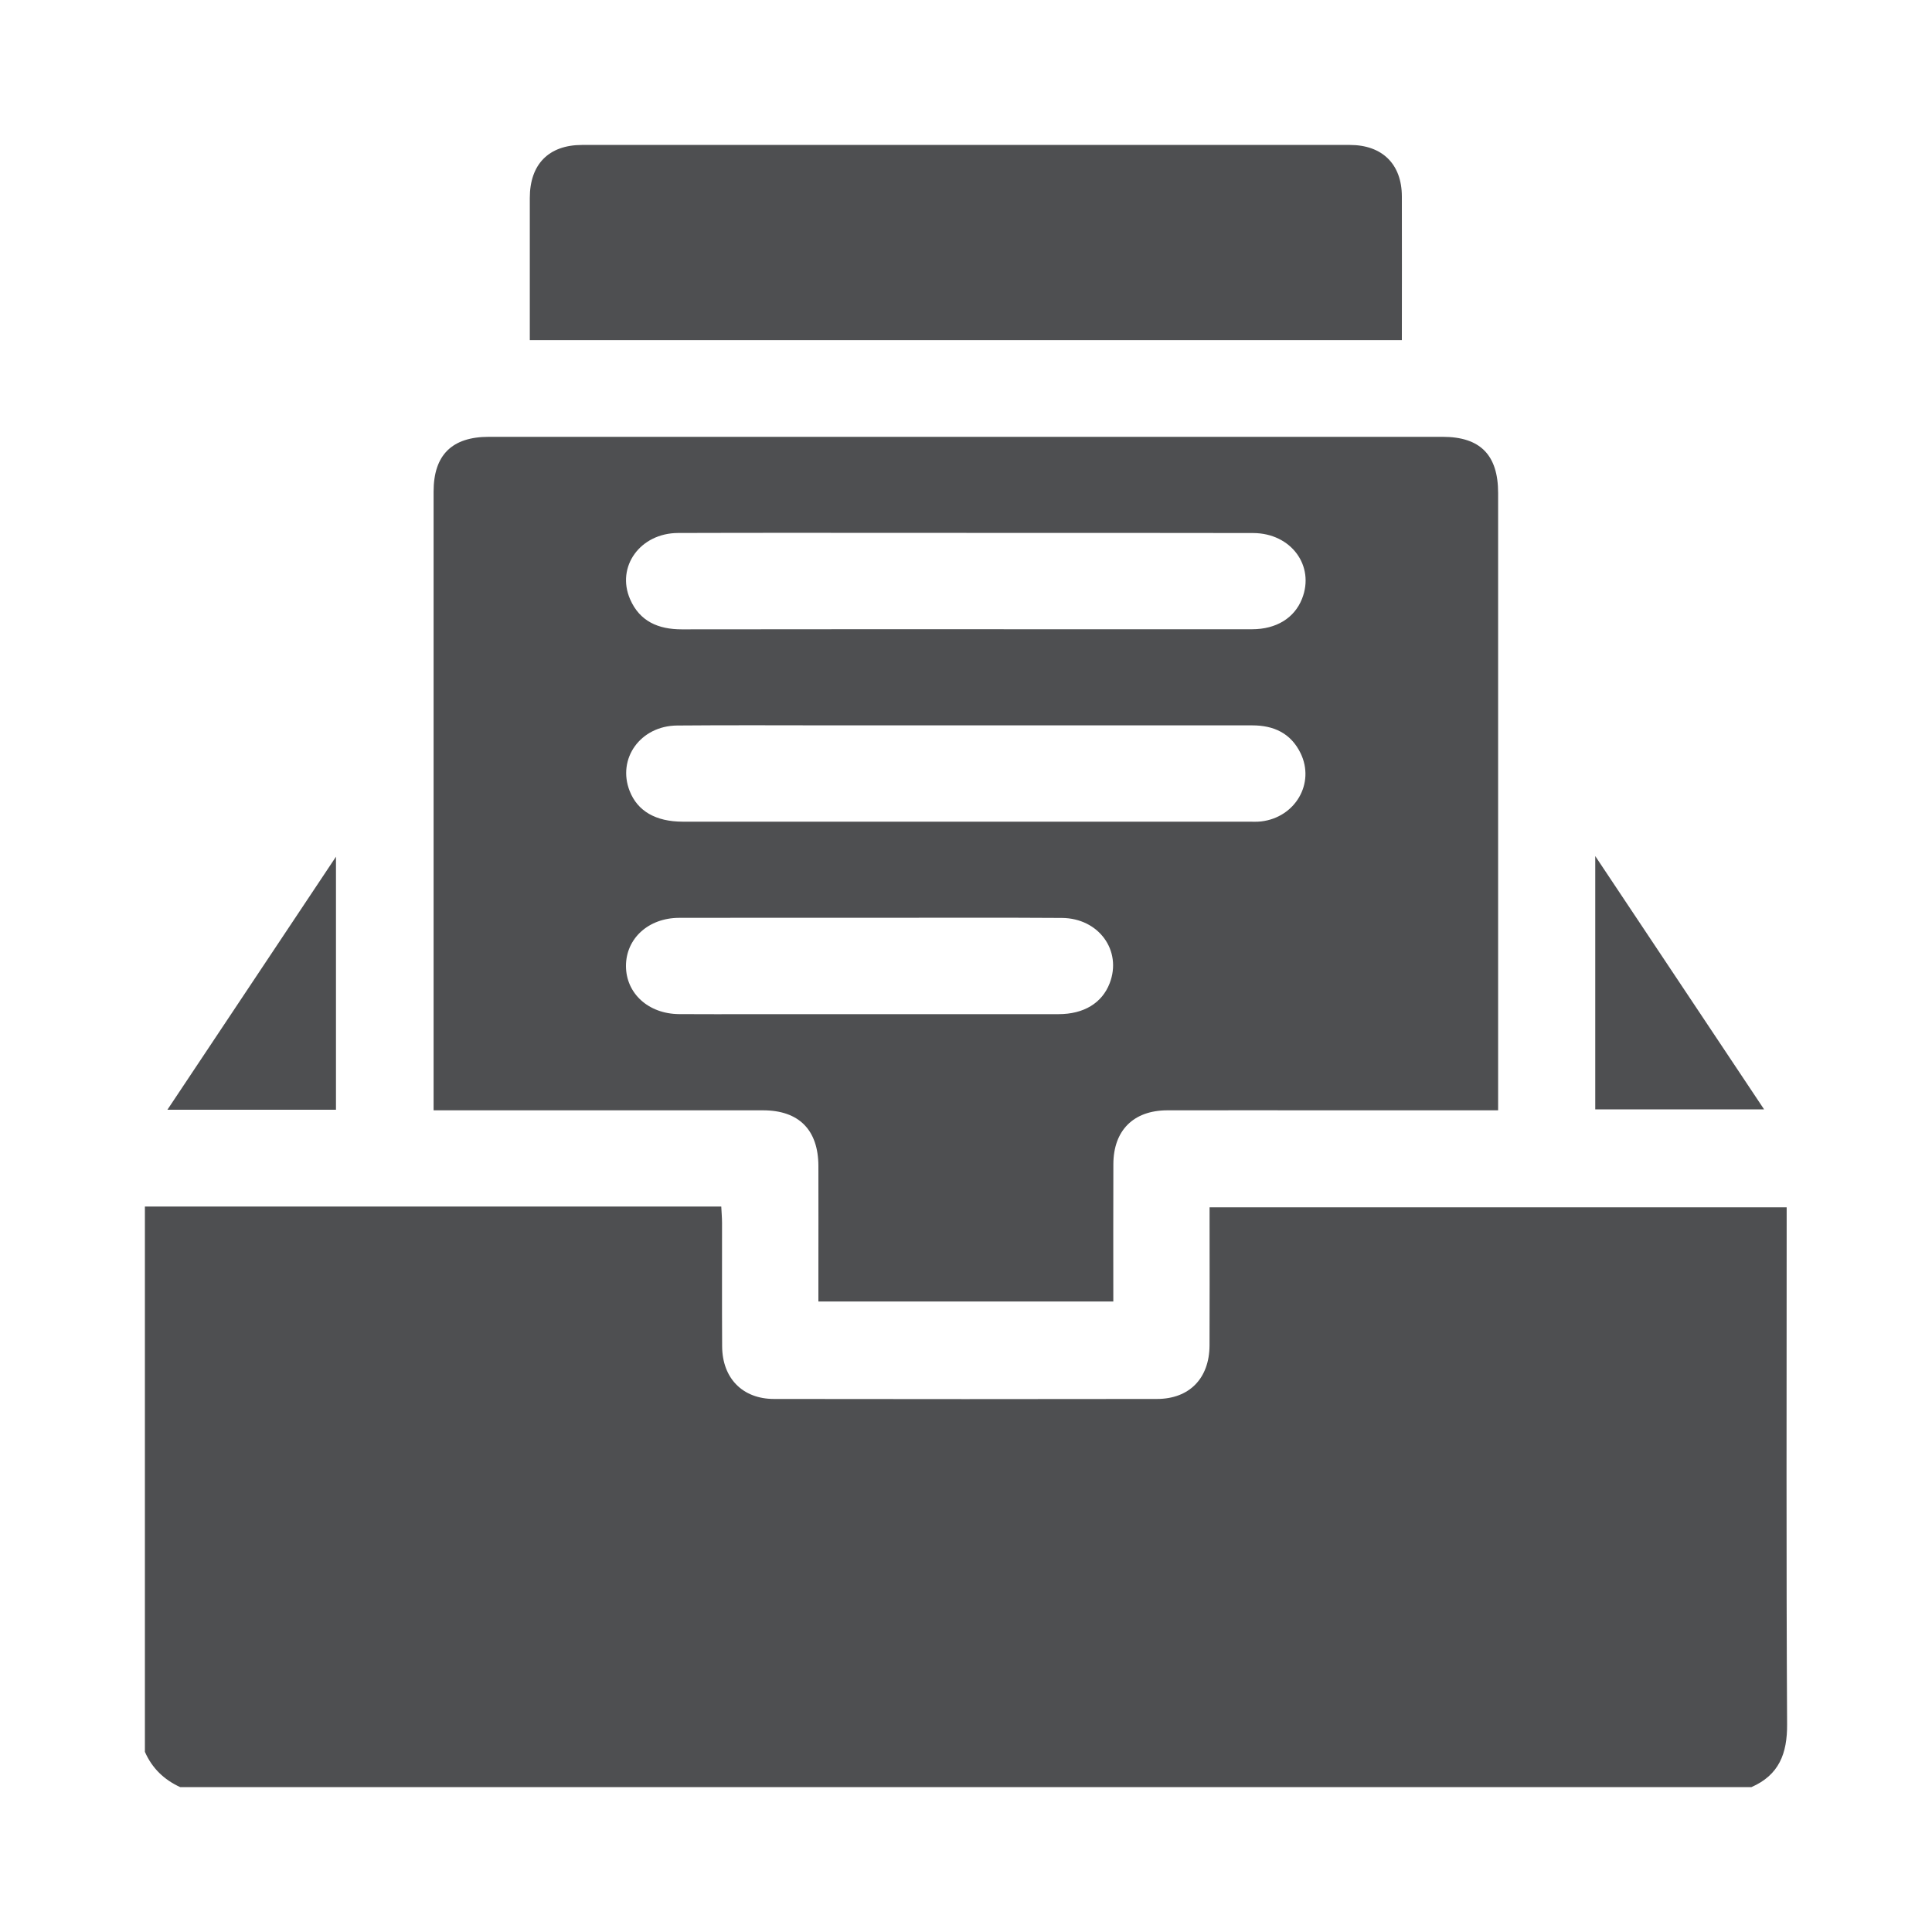
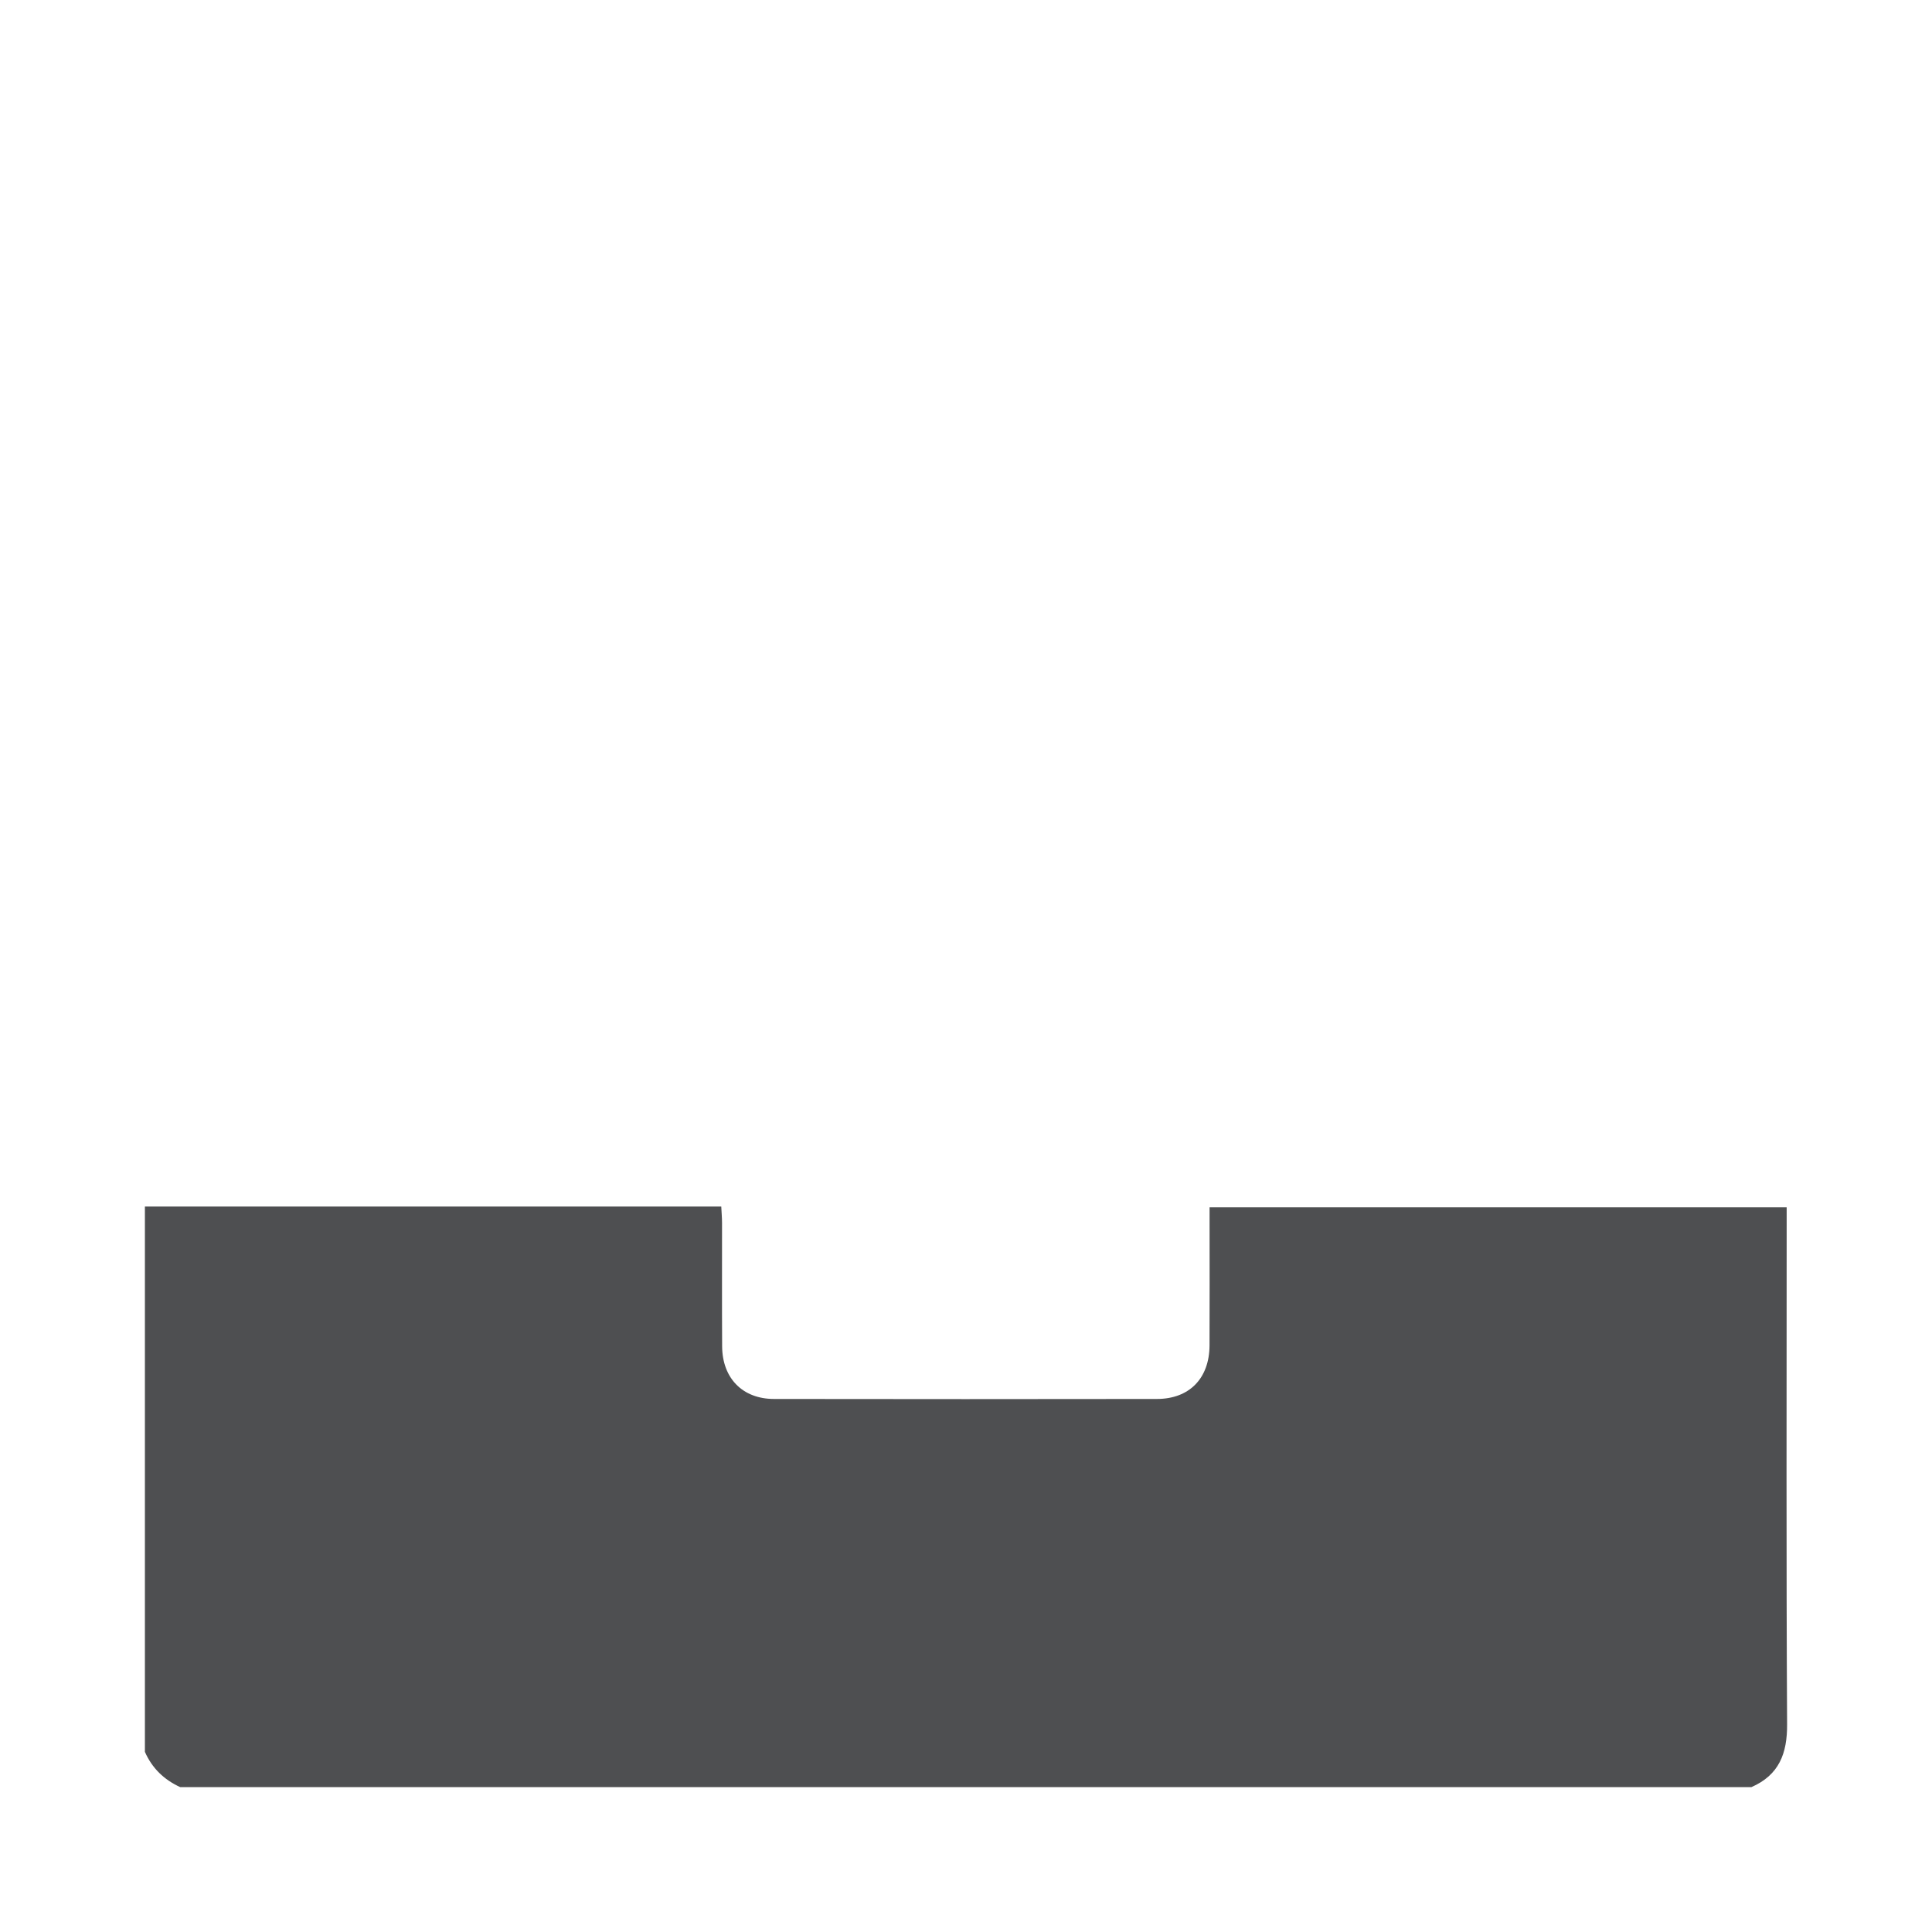
<svg xmlns="http://www.w3.org/2000/svg" width="40" height="40" viewBox="0 0 40 40" fill="none">
  <path d="M3 24.98H14.933C14.939 25.107 14.949 25.213 14.949 25.32C14.95 26.172 14.946 27.023 14.951 27.875C14.955 28.533 15.372 28.963 16.024 28.964C18.667 28.968 21.311 28.968 23.954 28.964C24.625 28.963 25.038 28.537 25.042 27.857C25.046 27.015 25.043 26.175 25.043 25.334C25.043 25.226 25.043 25.119 25.043 24.996H36.991V25.378C36.991 28.818 36.981 32.259 37 35.699C37.004 36.306 36.833 36.75 36.262 37H3.73C3.396 36.847 3.148 36.608 3 36.27V24.98Z" fill="#4E4F51" />
-   <path d="M31.017 22.988C29.884 22.988 28.801 22.988 27.718 22.988C26.534 22.988 25.351 22.985 24.166 22.988C23.467 22.99 23.053 23.404 23.051 24.102C23.047 25.041 23.05 25.982 23.05 26.946H16.944C16.944 26.764 16.944 26.58 16.944 26.396C16.944 25.644 16.946 24.892 16.944 24.138C16.941 23.393 16.54 22.988 15.798 22.988C13.663 22.986 11.527 22.988 9.392 22.988H8.977V22.627C8.977 18.478 8.977 14.328 8.977 10.178C8.977 9.421 9.357 9.044 10.121 9.044C16.704 9.044 23.287 9.044 29.869 9.044C30.647 9.044 31.017 9.42 31.017 10.207C31.017 14.335 31.017 18.463 31.017 22.59V22.988ZM20.008 11.033C19.775 11.033 19.543 11.033 19.311 11.033C17.553 11.033 15.795 11.029 14.037 11.035C13.255 11.038 12.753 11.732 13.045 12.405C13.244 12.865 13.629 13.03 14.115 13.03C16.736 13.025 19.357 13.028 21.977 13.028C23.293 13.028 24.609 13.03 25.924 13.028C26.427 13.027 26.8 12.794 26.957 12.397C27.227 11.715 26.732 11.039 25.946 11.036C23.967 11.031 21.987 11.034 20.008 11.034L20.008 11.033ZM19.988 15.018C19.092 15.018 18.196 15.018 17.301 15.018C16.207 15.018 15.112 15.011 14.018 15.021C13.257 15.028 12.773 15.709 13.037 16.378C13.2 16.793 13.576 17.011 14.135 17.012C18.038 17.012 21.941 17.012 25.845 17.012C25.933 17.012 26.022 17.017 26.11 17.007C26.819 16.924 27.23 16.217 26.927 15.594C26.725 15.18 26.372 15.018 25.927 15.018C23.948 15.018 21.969 15.018 19.99 15.018H19.988ZM18.039 19.002C16.712 19.002 15.386 19 14.059 19.003C13.425 19.005 12.961 19.43 12.96 19.998C12.96 20.566 13.422 20.99 14.057 20.996C14.577 21 15.096 20.997 15.615 20.997C17.716 20.997 19.816 20.997 21.916 20.997C22.442 20.997 22.818 20.765 22.975 20.356C23.234 19.682 22.75 19.01 21.985 19.005C20.67 18.996 19.355 19.002 18.039 19.002Z" fill="#4E4F51" />
-   <path d="M29.024 7.042H10.969C10.969 6.93 10.969 6.825 10.969 6.721C10.969 5.847 10.968 4.972 10.969 4.098C10.969 3.401 11.361 3.002 12.049 3.001C17.348 3 22.647 3 27.947 3.001C28.62 3.001 29.023 3.4 29.024 4.067C29.027 5.049 29.024 6.031 29.024 7.042Z" fill="#4E4F51" />
-   <path d="M6.956 22.976H3.466C4.631 21.226 5.773 19.512 6.956 17.737V22.976Z" fill="#4E4F51" />
-   <path d="M33.028 17.724C34.217 19.508 35.358 21.22 36.524 22.969H33.028V17.724Z" fill="#4E4F51" />
</svg>